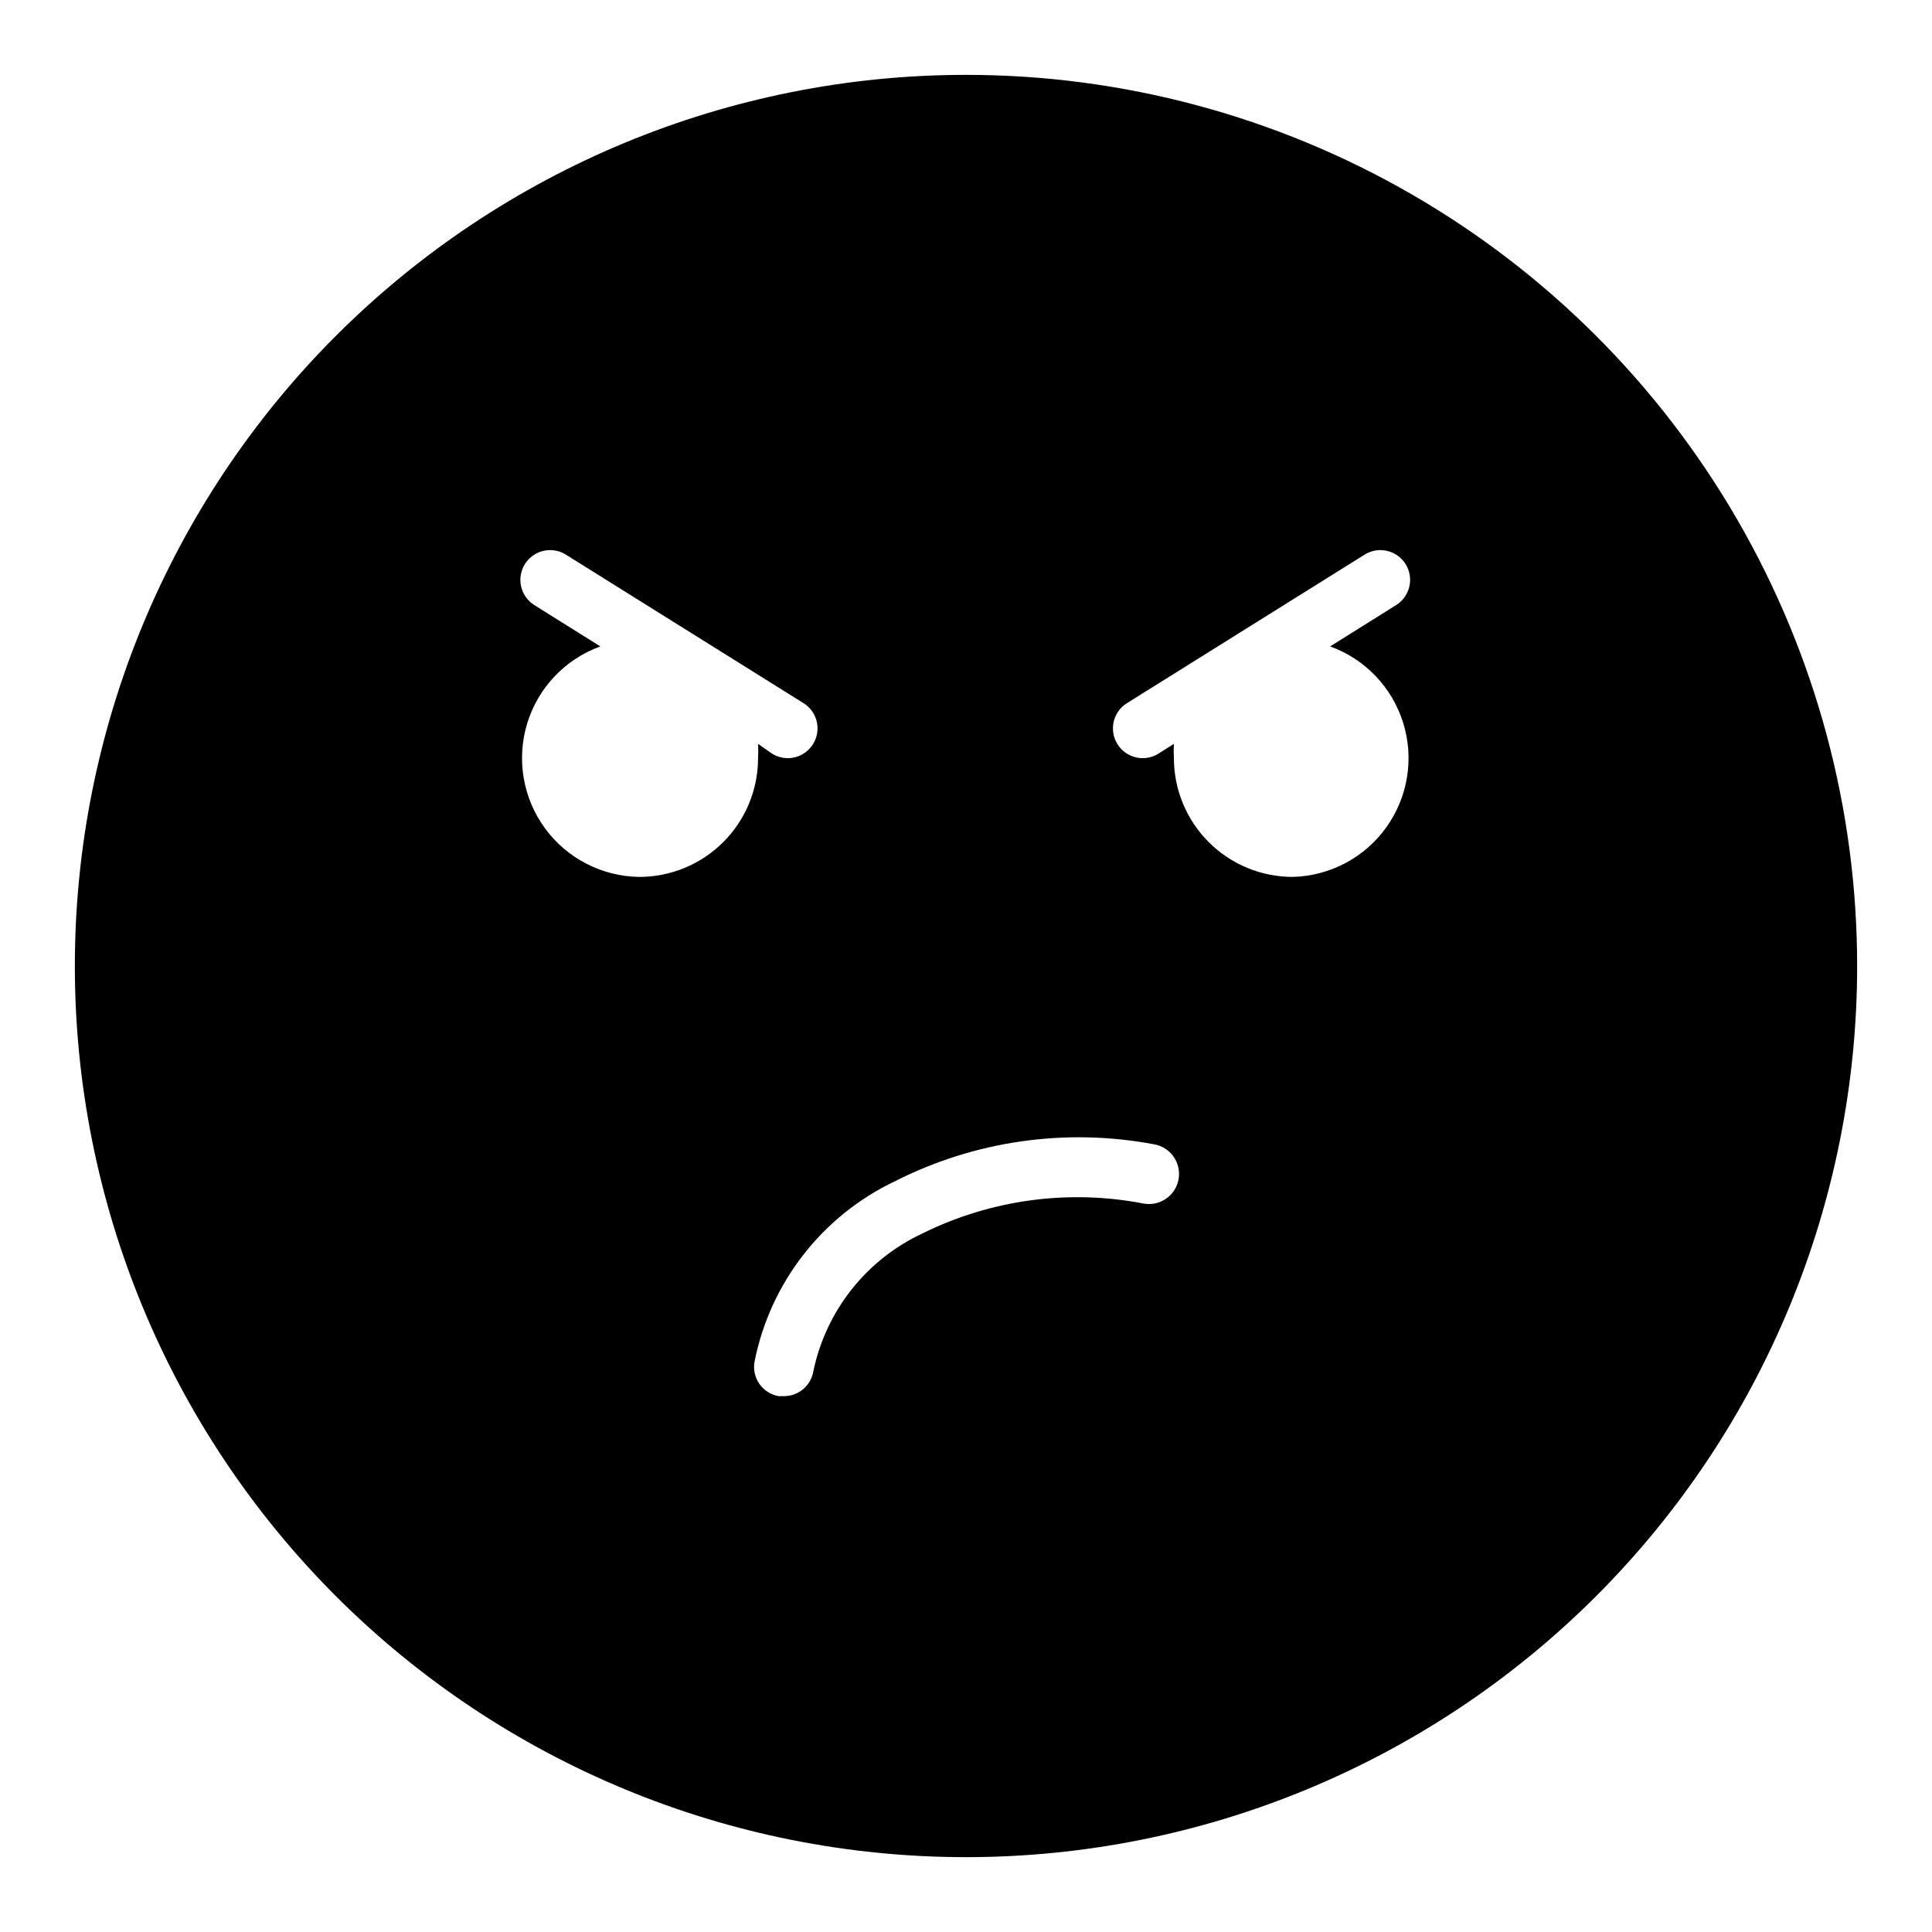
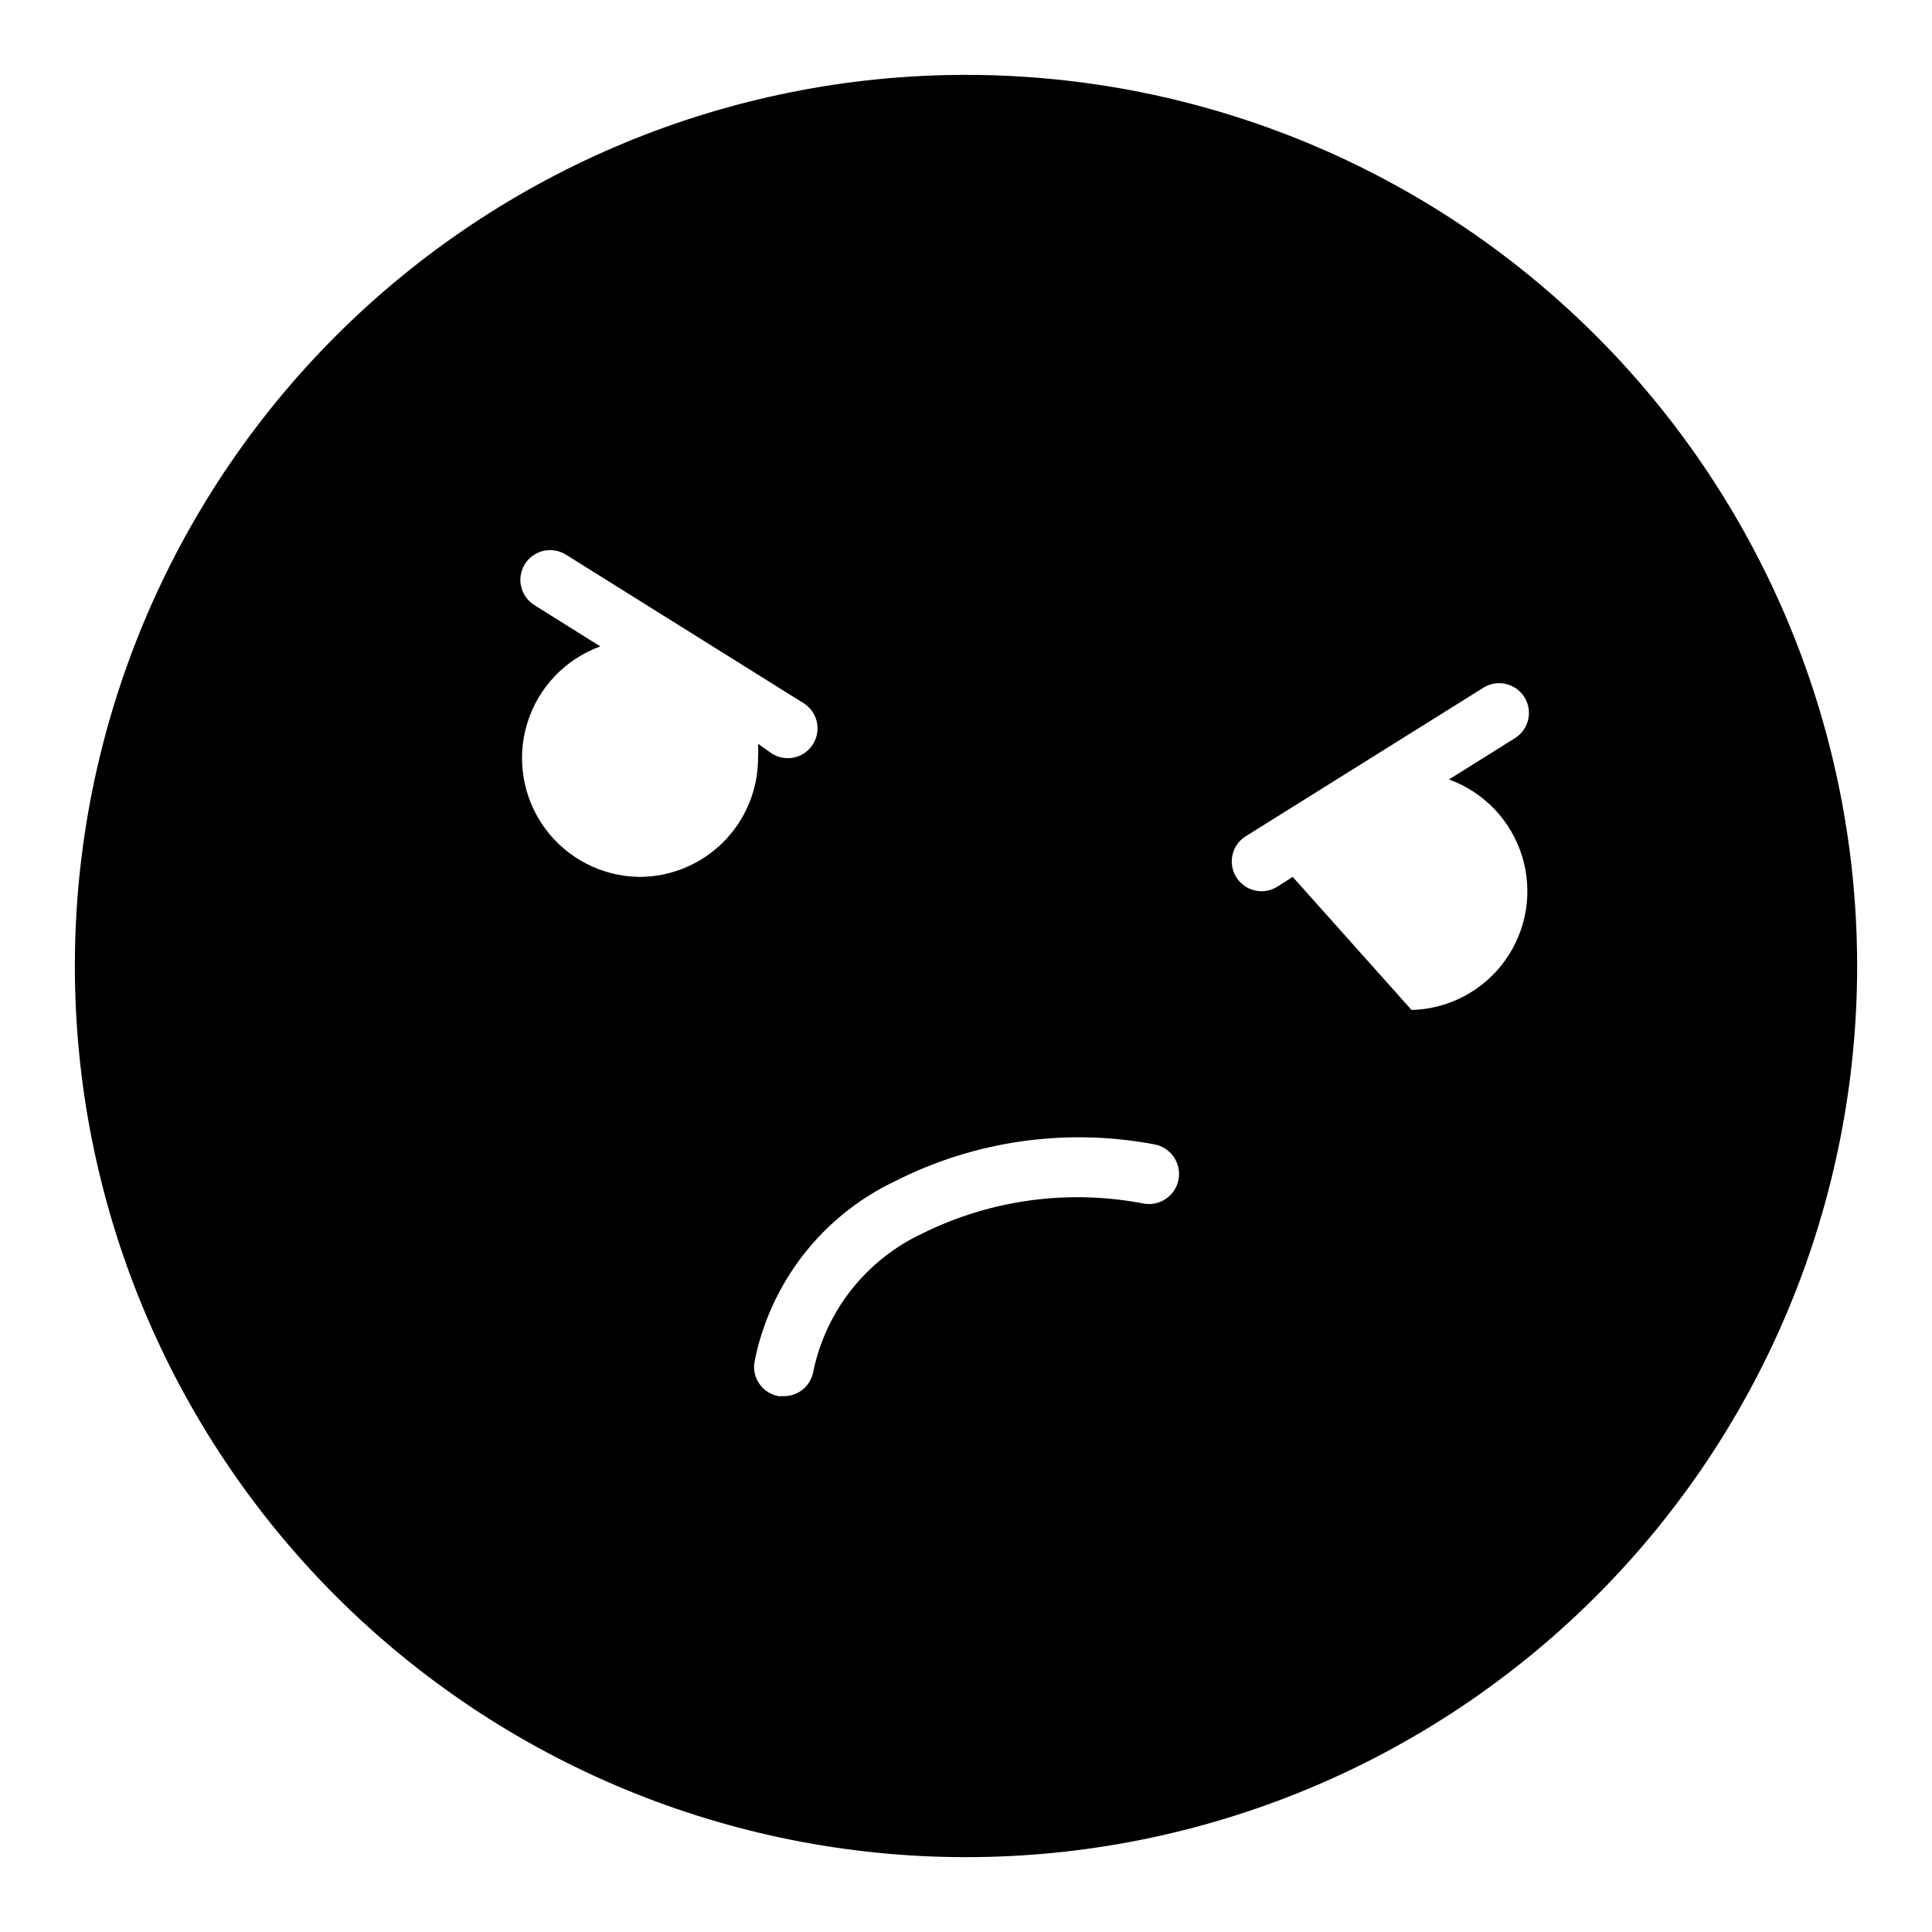
<svg xmlns="http://www.w3.org/2000/svg" fill="#000000" width="800px" height="800px" version="1.1" viewBox="144 144 512 512">
-   <path d="m400 163.84c-62.637 0-122.7 24.883-166.99 69.172-44.289 44.289-69.172 104.36-69.172 166.99 0 62.633 24.883 122.7 69.172 166.99 44.289 44.289 104.36 69.172 166.99 69.172 62.633 0 122.7-24.883 166.99-69.172 44.289-44.289 69.172-104.36 69.172-166.99 0-41.457-10.914-82.18-31.641-118.08-20.727-35.902-50.539-65.715-86.441-86.441-35.898-20.727-76.625-31.641-118.08-31.641zm-86.594 212.55c-9.902-0.133-19.168-4.918-25.008-12.918-5.84-8-7.578-18.281-4.688-27.758 2.891-9.473 10.07-17.035 19.383-20.41l-17.477-10.941v-0.004c-1.773-1.105-3.035-2.871-3.508-4.906-0.473-2.039-0.117-4.18 0.988-5.957 2.305-3.695 7.168-4.82 10.863-2.516l62.977 39.359c1.777 1.102 3.043 2.871 3.516 4.906 0.473 2.039 0.113 4.184-0.996 5.957-1.105 1.777-2.871 3.043-4.906 3.516-2.039 0.473-4.184 0.113-5.957-0.996l-3.699-2.598c0.078 1.258 0.078 2.519 0 3.777 0 8.352-3.316 16.359-9.223 22.266s-13.914 9.223-22.266 9.223zm133.82 86.594c-19.91-3.887-40.543-1.121-58.727 7.871-14.895 6.941-25.633 20.512-28.969 36.605-0.656 3.816-3.996 6.59-7.871 6.531h-1.34c-4.246-0.758-7.09-4.797-6.375-9.051 4.121-20.934 17.898-38.68 37.156-47.863 21.172-10.758 45.305-14.219 68.645-9.84 4.348 0.695 7.309 4.785 6.613 9.133-0.695 4.348-4.785 7.309-9.133 6.613zm39.359-86.594c-8.352 0-16.359-3.316-22.266-9.223-5.902-5.906-9.223-13.914-9.223-22.266-0.078-1.258-0.078-2.519 0-3.777l-4.094 2.598c-1.773 1.109-3.914 1.469-5.953 0.996-2.039-0.473-3.805-1.738-4.91-3.516-1.109-1.773-1.469-3.918-0.996-5.957 0.473-2.035 1.738-3.805 3.516-4.906l62.977-39.359c3.695-2.305 8.559-1.18 10.863 2.516 2.305 3.695 1.176 8.562-2.519 10.863l-17.477 10.941v0.004c9.277 3.356 16.441 10.863 19.363 20.285s1.258 19.668-4.496 27.68c-5.75 8.016-14.922 12.871-24.785 13.121z" />
+   <path d="m400 163.84c-62.637 0-122.7 24.883-166.99 69.172-44.289 44.289-69.172 104.36-69.172 166.99 0 62.633 24.883 122.7 69.172 166.99 44.289 44.289 104.36 69.172 166.99 69.172 62.633 0 122.7-24.883 166.99-69.172 44.289-44.289 69.172-104.36 69.172-166.99 0-41.457-10.914-82.18-31.641-118.08-20.727-35.902-50.539-65.715-86.441-86.441-35.898-20.727-76.625-31.641-118.08-31.641zm-86.594 212.55c-9.902-0.133-19.168-4.918-25.008-12.918-5.84-8-7.578-18.281-4.688-27.758 2.891-9.473 10.07-17.035 19.383-20.41l-17.477-10.941v-0.004c-1.773-1.105-3.035-2.871-3.508-4.906-0.473-2.039-0.117-4.18 0.988-5.957 2.305-3.695 7.168-4.82 10.863-2.516l62.977 39.359c1.777 1.102 3.043 2.871 3.516 4.906 0.473 2.039 0.113 4.184-0.996 5.957-1.105 1.777-2.871 3.043-4.906 3.516-2.039 0.473-4.184 0.113-5.957-0.996l-3.699-2.598c0.078 1.258 0.078 2.519 0 3.777 0 8.352-3.316 16.359-9.223 22.266s-13.914 9.223-22.266 9.223zm133.82 86.594c-19.91-3.887-40.543-1.121-58.727 7.871-14.895 6.941-25.633 20.512-28.969 36.605-0.656 3.816-3.996 6.59-7.871 6.531h-1.34c-4.246-0.758-7.09-4.797-6.375-9.051 4.121-20.934 17.898-38.68 37.156-47.863 21.172-10.758 45.305-14.219 68.645-9.84 4.348 0.695 7.309 4.785 6.613 9.133-0.695 4.348-4.785 7.309-9.133 6.613zm39.359-86.594l-4.094 2.598c-1.773 1.109-3.914 1.469-5.953 0.996-2.039-0.473-3.805-1.738-4.91-3.516-1.109-1.773-1.469-3.918-0.996-5.957 0.473-2.035 1.738-3.805 3.516-4.906l62.977-39.359c3.695-2.305 8.559-1.18 10.863 2.516 2.305 3.695 1.176 8.562-2.519 10.863l-17.477 10.941v0.004c9.277 3.356 16.441 10.863 19.363 20.285s1.258 19.668-4.496 27.68c-5.75 8.016-14.922 12.871-24.785 13.121z" />
</svg>